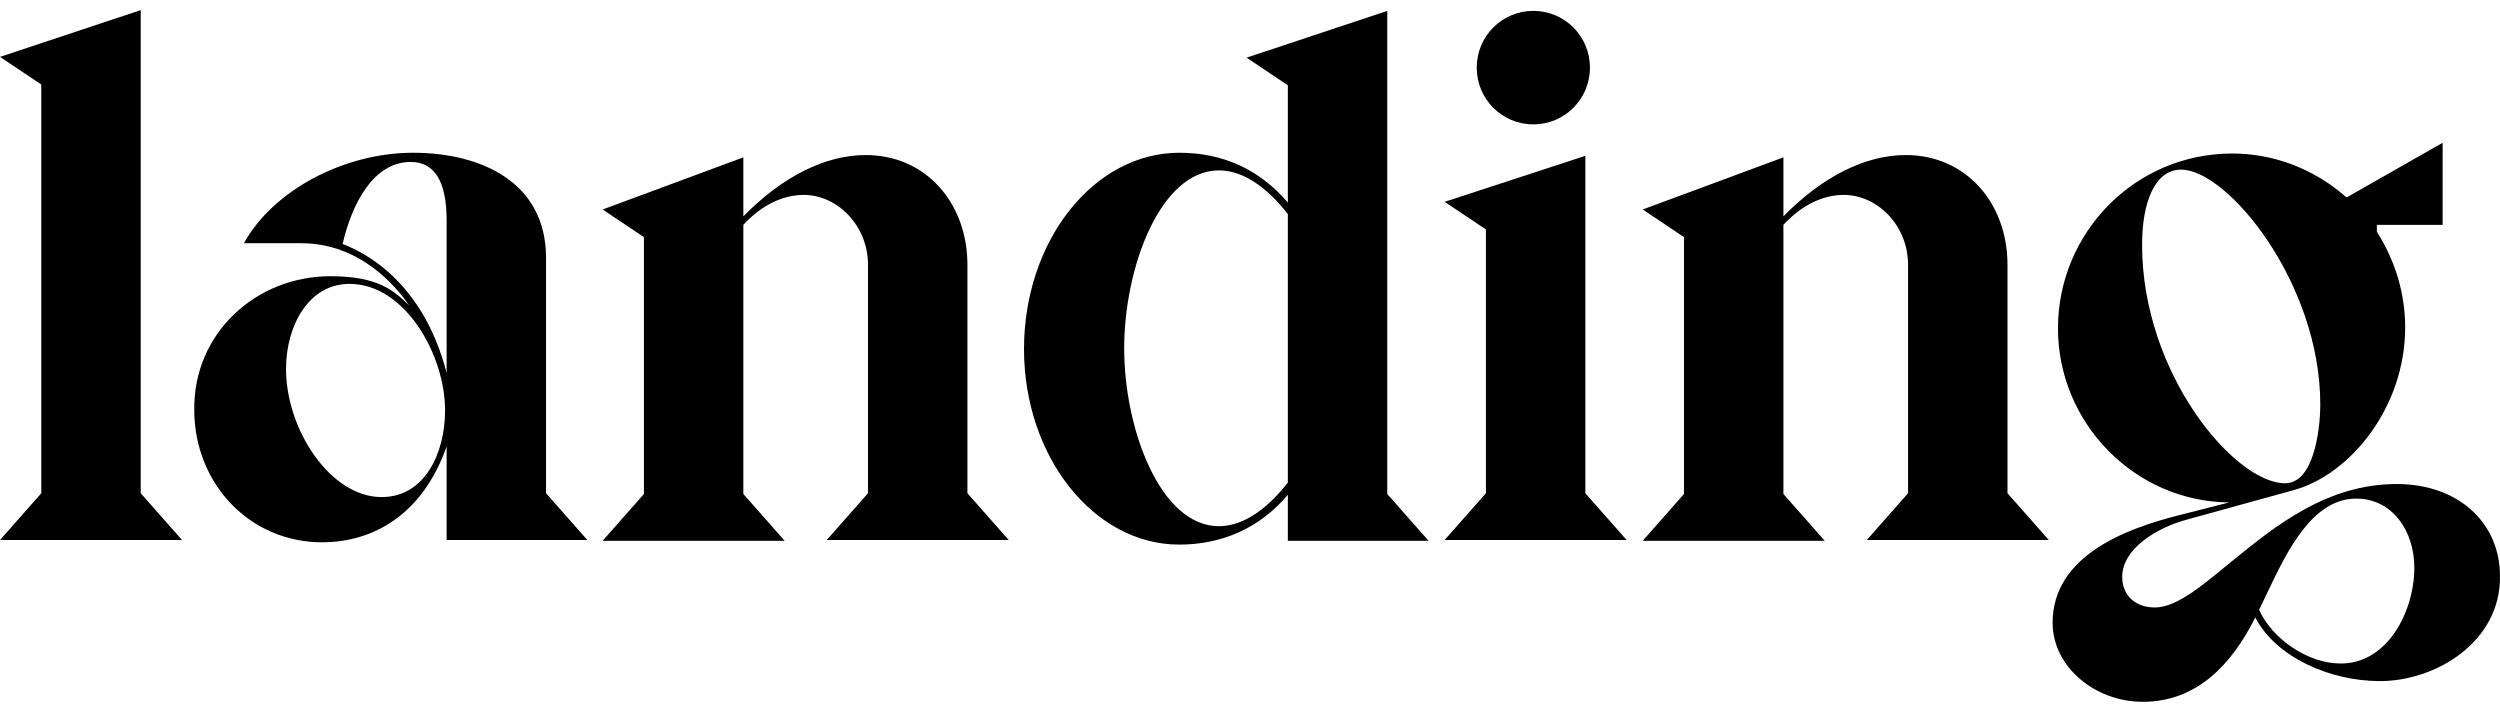
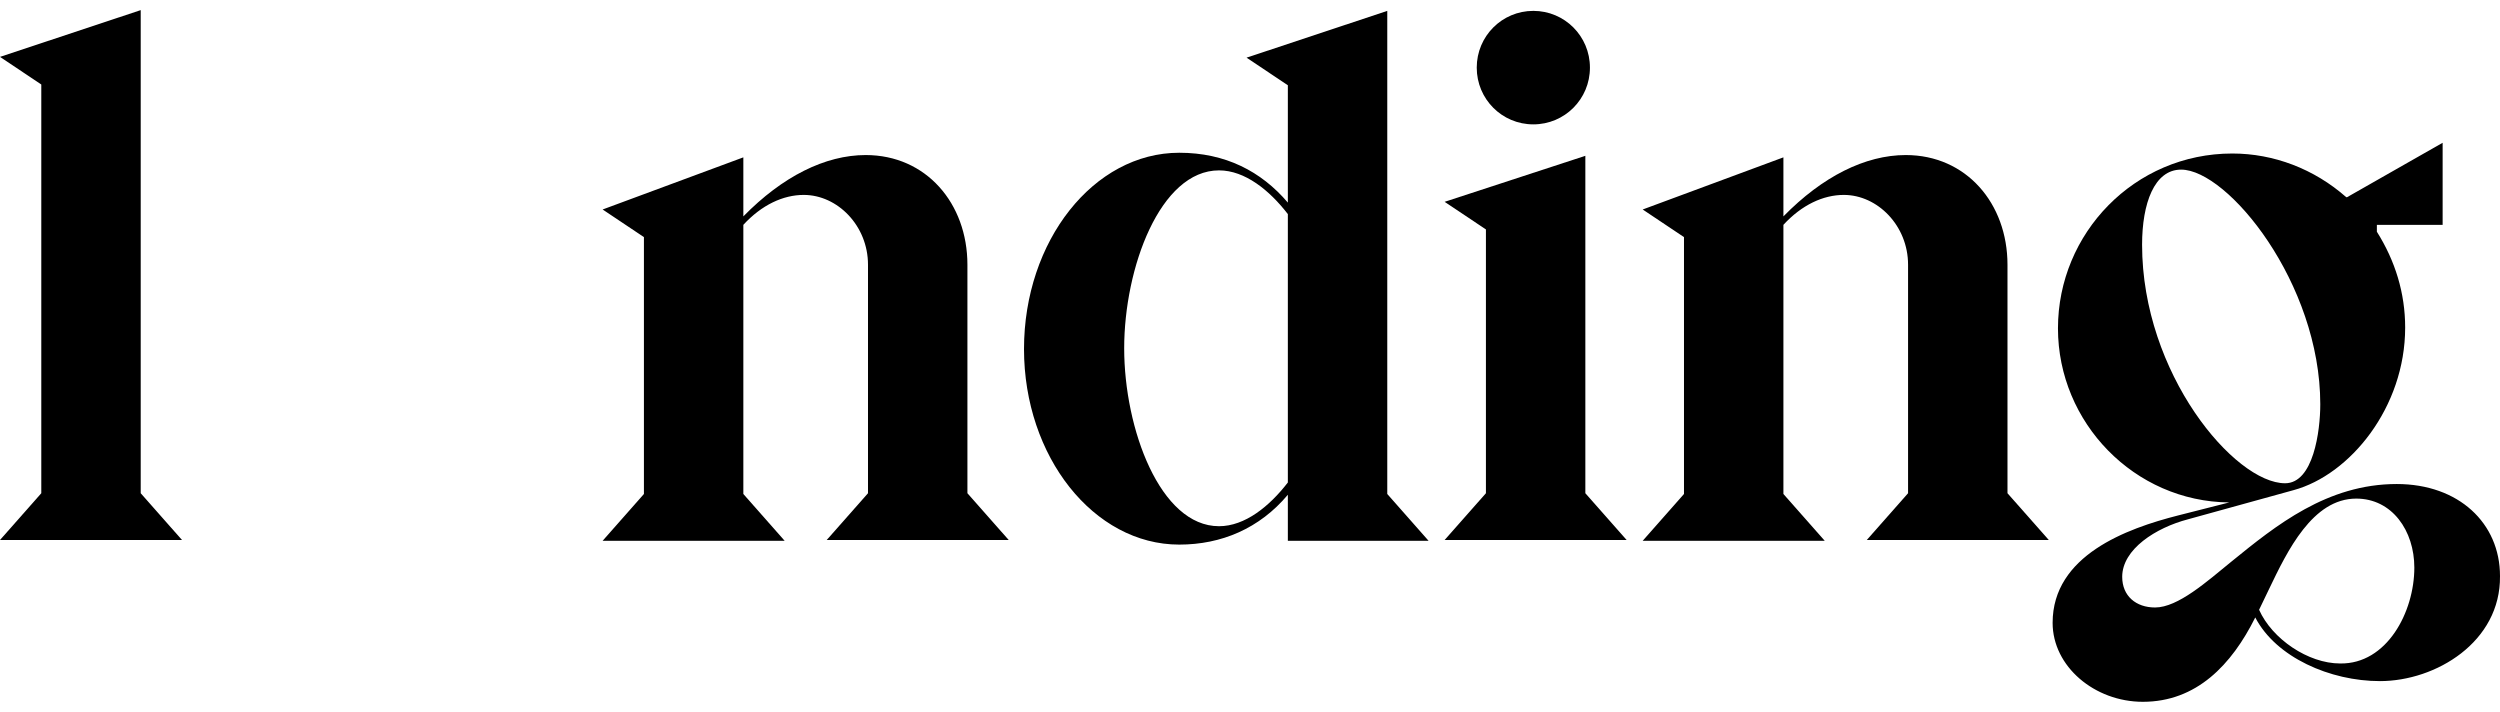
<svg xmlns="http://www.w3.org/2000/svg" width="151" height="43" viewBox="0 0 151 43" fill="none">
  <path d="M8.499 29.791L10.993 32.616H0L2.494 29.791V5.104L0 3.436L8.499 0.611V29.791Z" fill="black" />
-   <path d="M19.955 16.683C22.865 16.683 23.788 17.563 24.712 18.443C23.881 17.239 21.71 14.691 18.199 14.691H14.735C16.49 11.495 20.786 9.226 24.943 9.226C29.101 9.226 32.981 11.032 32.981 15.572V29.791L35.475 32.616H26.976V26.966C25.544 31.042 22.588 32.755 19.447 32.755C15.105 32.755 11.733 29.235 11.733 24.742C11.686 20.111 15.474 16.683 19.955 16.683ZM23.049 30.023C25.682 30.023 26.883 27.336 26.883 24.789C26.883 21.454 24.481 17.146 21.109 17.146C18.661 17.146 17.276 19.647 17.276 22.288C17.276 25.947 19.955 30.023 23.049 30.023ZM26.976 22.519V13.302C26.976 10.94 26.237 9.782 24.805 9.782C22.541 9.782 21.248 12.329 20.694 14.738C22.033 15.247 25.544 17.007 26.976 22.519Z" fill="black" />
  <path d="M58.432 29.791L60.926 32.616H49.933L52.427 29.791V15.988C52.427 13.626 50.58 11.773 48.547 11.773C47.3 11.773 46.007 12.376 44.898 13.58V29.837L47.392 32.663H36.399L38.893 29.837V14.321L36.399 12.653L44.898 9.504V13.07C47.254 10.662 49.84 9.365 52.289 9.365C55.938 9.365 58.432 12.283 58.432 15.988V29.791Z" fill="black" />
  <path d="M71.227 9.226C73.999 9.226 76.17 10.338 77.786 12.237V5.15L75.292 3.483L83.791 0.657V29.837L86.285 32.663H77.786V29.884C76.077 31.922 73.768 32.894 71.227 32.894C66.054 32.894 61.85 27.568 61.85 21.083C61.85 14.553 66.054 9.226 71.227 9.226ZM73.629 31.783C75.2 31.783 76.678 30.578 77.786 29.142V12.931C76.678 11.495 75.2 10.291 73.629 10.291C70.072 10.291 67.901 16.174 67.901 21.037C67.901 25.9 70.072 31.783 73.629 31.783Z" fill="black" />
  <path d="M89.75 29.791V13.858L87.255 12.19L95.755 9.411V29.791L98.249 32.616H87.255L89.75 29.791ZM89.195 4.085C89.195 2.186 90.72 0.657 92.614 0.657C94.507 0.657 96.032 2.186 96.032 4.085C96.032 5.984 94.507 7.512 92.614 7.512C90.72 7.512 89.195 5.984 89.195 4.085Z" fill="black" />
  <path d="M121.252 29.791L123.747 32.616H112.753L115.247 29.791V15.988C115.247 13.626 113.4 11.773 111.367 11.773C110.12 11.773 108.827 12.376 107.718 13.58V29.837L110.213 32.663H99.219L101.713 29.837V14.321L99.219 12.653L107.718 9.504V13.07C110.074 10.662 112.661 9.365 115.109 9.365C118.758 9.365 121.252 12.283 121.252 15.988V29.791Z" fill="black" />
  <path d="M143.748 41.139C140.745 41.139 137.466 39.703 136.218 37.294C134.787 40.166 132.662 42.389 129.428 42.389C126.518 42.389 123.978 40.259 123.978 37.619C123.978 33.543 128.458 31.922 131.553 31.134L134.648 30.347C128.92 30.3 124.301 25.53 124.301 19.833C124.301 14.089 128.92 9.272 134.833 9.272C137.327 9.272 139.775 10.199 141.715 11.912H141.761L147.535 8.624V13.58H143.563V13.997C144.671 15.757 145.272 17.702 145.272 19.786C145.272 24.603 141.946 28.679 138.528 29.606L132.154 31.366C130.214 31.875 128.181 33.172 128.181 34.84C128.181 35.998 129.013 36.692 130.167 36.692C131.553 36.692 133.308 35.117 134.787 33.913C137.466 31.736 140.56 29.235 144.764 29.235C148.505 29.235 151 31.597 151 34.793C151.046 38.777 147.12 41.139 143.748 41.139ZM129.382 14.784C129.382 22.565 134.971 29.189 138.02 29.189C139.729 29.189 140.145 26.039 140.145 24.418C140.145 17.1 134.556 10.245 131.738 10.245C130.121 10.245 129.382 12.283 129.382 14.784ZM145.826 34.284C145.826 32.06 144.487 30.115 142.316 30.115C139.683 30.115 138.159 33.265 137.05 35.581L136.449 36.831C137.235 38.591 139.406 40.074 141.346 40.074C144.163 40.12 145.826 36.97 145.826 34.284Z" fill="black" />
</svg>